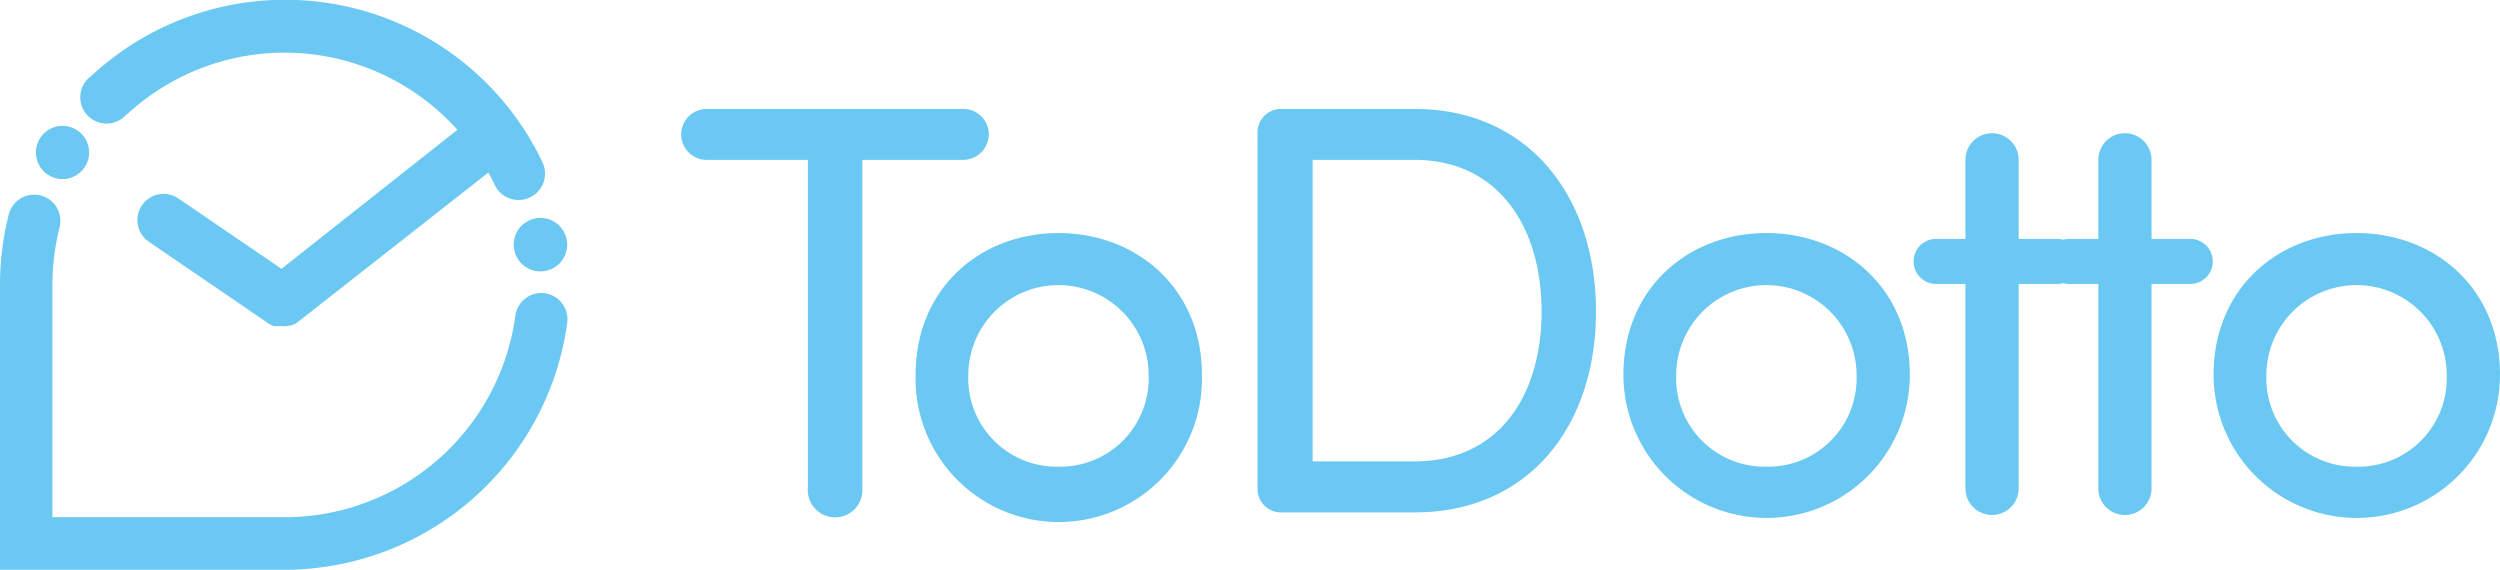
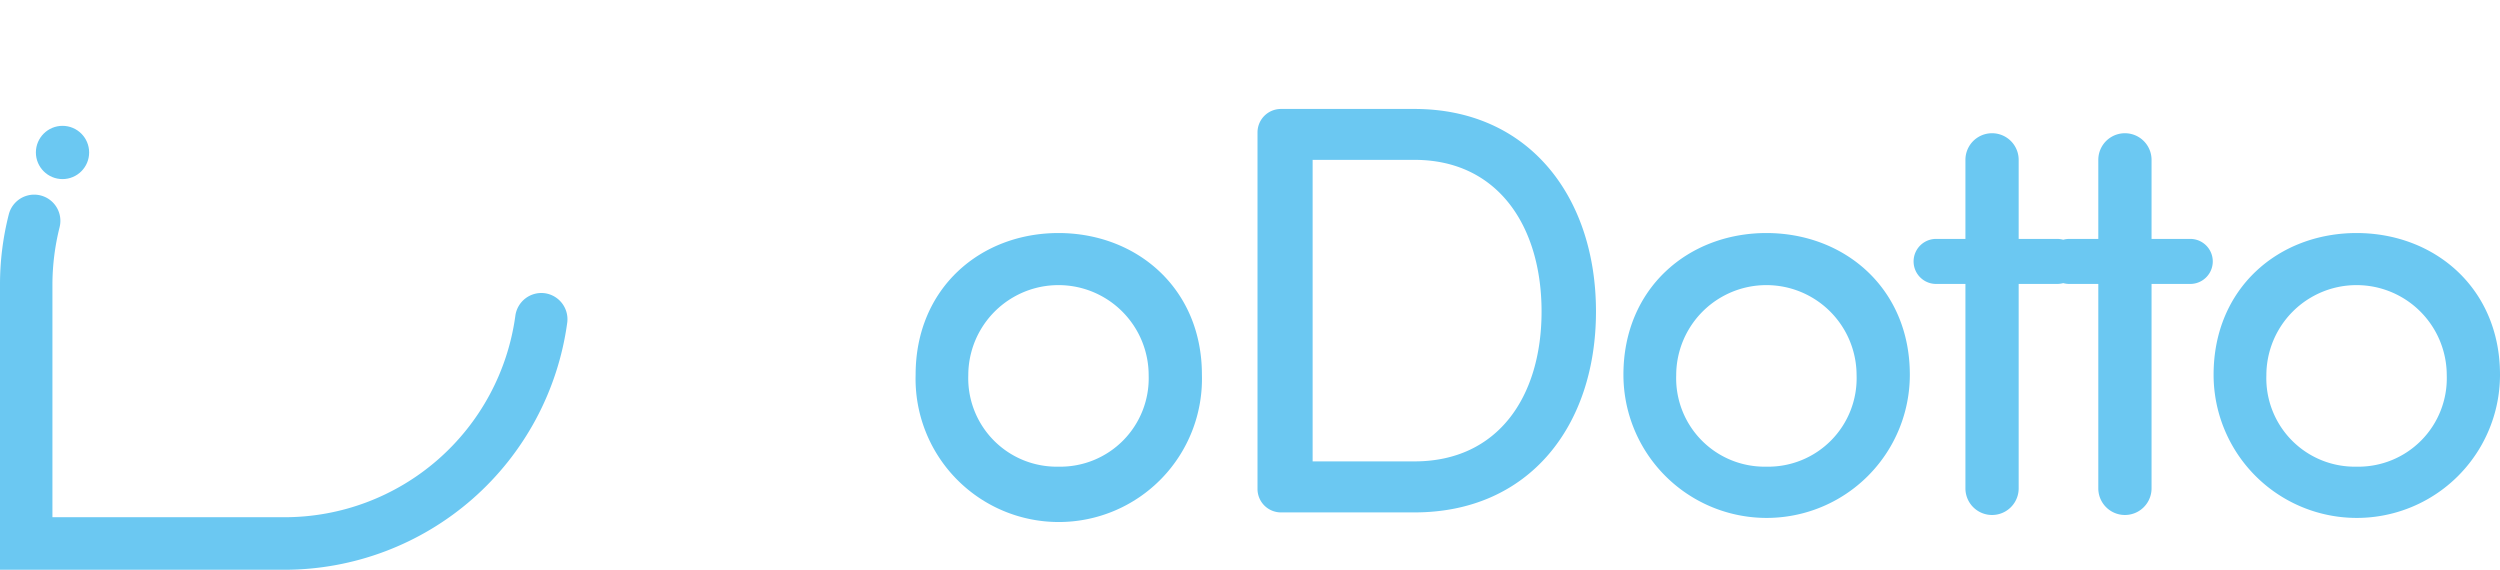
<svg xmlns="http://www.w3.org/2000/svg" viewBox="0 0 213.16 48.58">
  <defs>
    <style>.cls-1{fill:#6bc8f2;}</style>
  </defs>
  <g id="レイヤー_2" data-name="レイヤー 2">
    <g id="レイヤー_1-2" data-name="レイヤー 1">
      <circle class="cls-1" cx="5.33" cy="13" r="2.27" />
-       <path class="cls-1" d="M43.8,20.85a2.28,2.28,0,1,0,2.28-2.27A2.28,2.28,0,0,0,43.8,20.85Z" />
      <path class="cls-1" d="M46.44,25a2.24,2.24,0,0,0-2.5,1.93A19.86,19.86,0,0,1,24.29,44.1H4.47V24.29a20.26,20.26,0,0,1,.61-4.91,2.23,2.23,0,0,0-4.33-1.1,24.26,24.26,0,0,0-.75,6V48.58H24.29A24.35,24.35,0,0,0,48.37,27.47,2.24,2.24,0,0,0,46.44,25Z" />
-       <path class="cls-1" d="M10.83,9.75A19.79,19.79,0,0,1,39,11.07L24,22.92l-8.79-6a2.23,2.23,0,0,0-2.52,3.69l10.14,6.93h0a2,2,0,0,0,.55.27l.09,0,.21,0,.09,0,.28,0h0a1.55,1.55,0,0,0,.31,0l.11,0,.23-.05.09,0a2.71,2.71,0,0,0,.3-.13l.05,0a2.2,2.2,0,0,0,.25-.17l0,0L41.64,14.71c.19.35.38.7.55,1.07a2.23,2.23,0,0,0,2,1.27,2.21,2.21,0,0,0,1-.22,2.24,2.24,0,0,0,1.06-3A24.29,24.29,0,0,0,7.79,6.47a2.24,2.24,0,1,0,3,3.28Z" />
-       <path class="cls-1" d="M84.31,11.43a2.17,2.17,0,0,0-2.19-2.14H60.25a2.17,2.17,0,1,0,0,4.34h8.63v28a2.33,2.33,0,1,0,4.65,0v-28h8.59A2.19,2.19,0,0,0,84.31,11.43Z" />
      <path class="cls-1" d="M90.25,19.87c-6.64,0-12.18,4.69-12.18,12.08a12.21,12.21,0,1,0,24.41,0C102.48,24.56,96.89,19.87,90.25,19.87Zm0,19.92A7.54,7.54,0,0,1,82.56,32a7.69,7.69,0,0,1,15.38,0A7.54,7.54,0,0,1,90.25,39.79Z" />
      <path class="cls-1" d="M120.6,9.29H109.22a2,2,0,0,0-2,2V41.69a2,2,0,0,0,2,2H120.6c9.79,0,15.48-7.39,15.48-17.13S130.39,9.29,120.6,9.29Zm0,30.05h-8.68V13.63h8.68c7.14,0,10.84,5.69,10.84,12.93S127.74,39.34,120.6,39.34Z" />
      <path class="cls-1" d="M150.61,19.87c-6.64,0-12.19,4.69-12.19,12.08a12.21,12.21,0,1,0,24.42,0C162.84,24.56,157.25,19.87,150.61,19.87Zm0,19.92A7.54,7.54,0,0,1,142.92,32a7.69,7.69,0,0,1,15.38,0A7.54,7.54,0,0,1,150.61,39.79Z" />
      <path class="cls-1" d="M186.75,20.37h-3.3V13.63a2.27,2.27,0,1,0-4.54,0v6.74h-2.5a2,2,0,0,0-.49.07,2.08,2.08,0,0,0-.5-.07h-3.3V13.63a2.27,2.27,0,1,0-4.54,0v6.74h-2.5a1.92,1.92,0,1,0,0,3.84h2.5V41.64a2.27,2.27,0,1,0,4.54,0V24.21h3.3a2.08,2.08,0,0,0,.5-.07,2,2,0,0,0,.49.07h2.5V41.64a2.27,2.27,0,1,0,4.54,0V24.21h3.3a1.92,1.92,0,1,0,0-3.84Z" />
      <path class="cls-1" d="M200.93,19.87c-6.64,0-12.19,4.69-12.19,12.08a12.21,12.21,0,1,0,24.42,0C213.16,24.56,207.57,19.87,200.93,19.87Zm0,19.92A7.54,7.54,0,0,1,193.24,32a7.69,7.69,0,0,1,15.38,0A7.54,7.54,0,0,1,200.93,39.79Z" />
    </g>
  </g>
</svg>